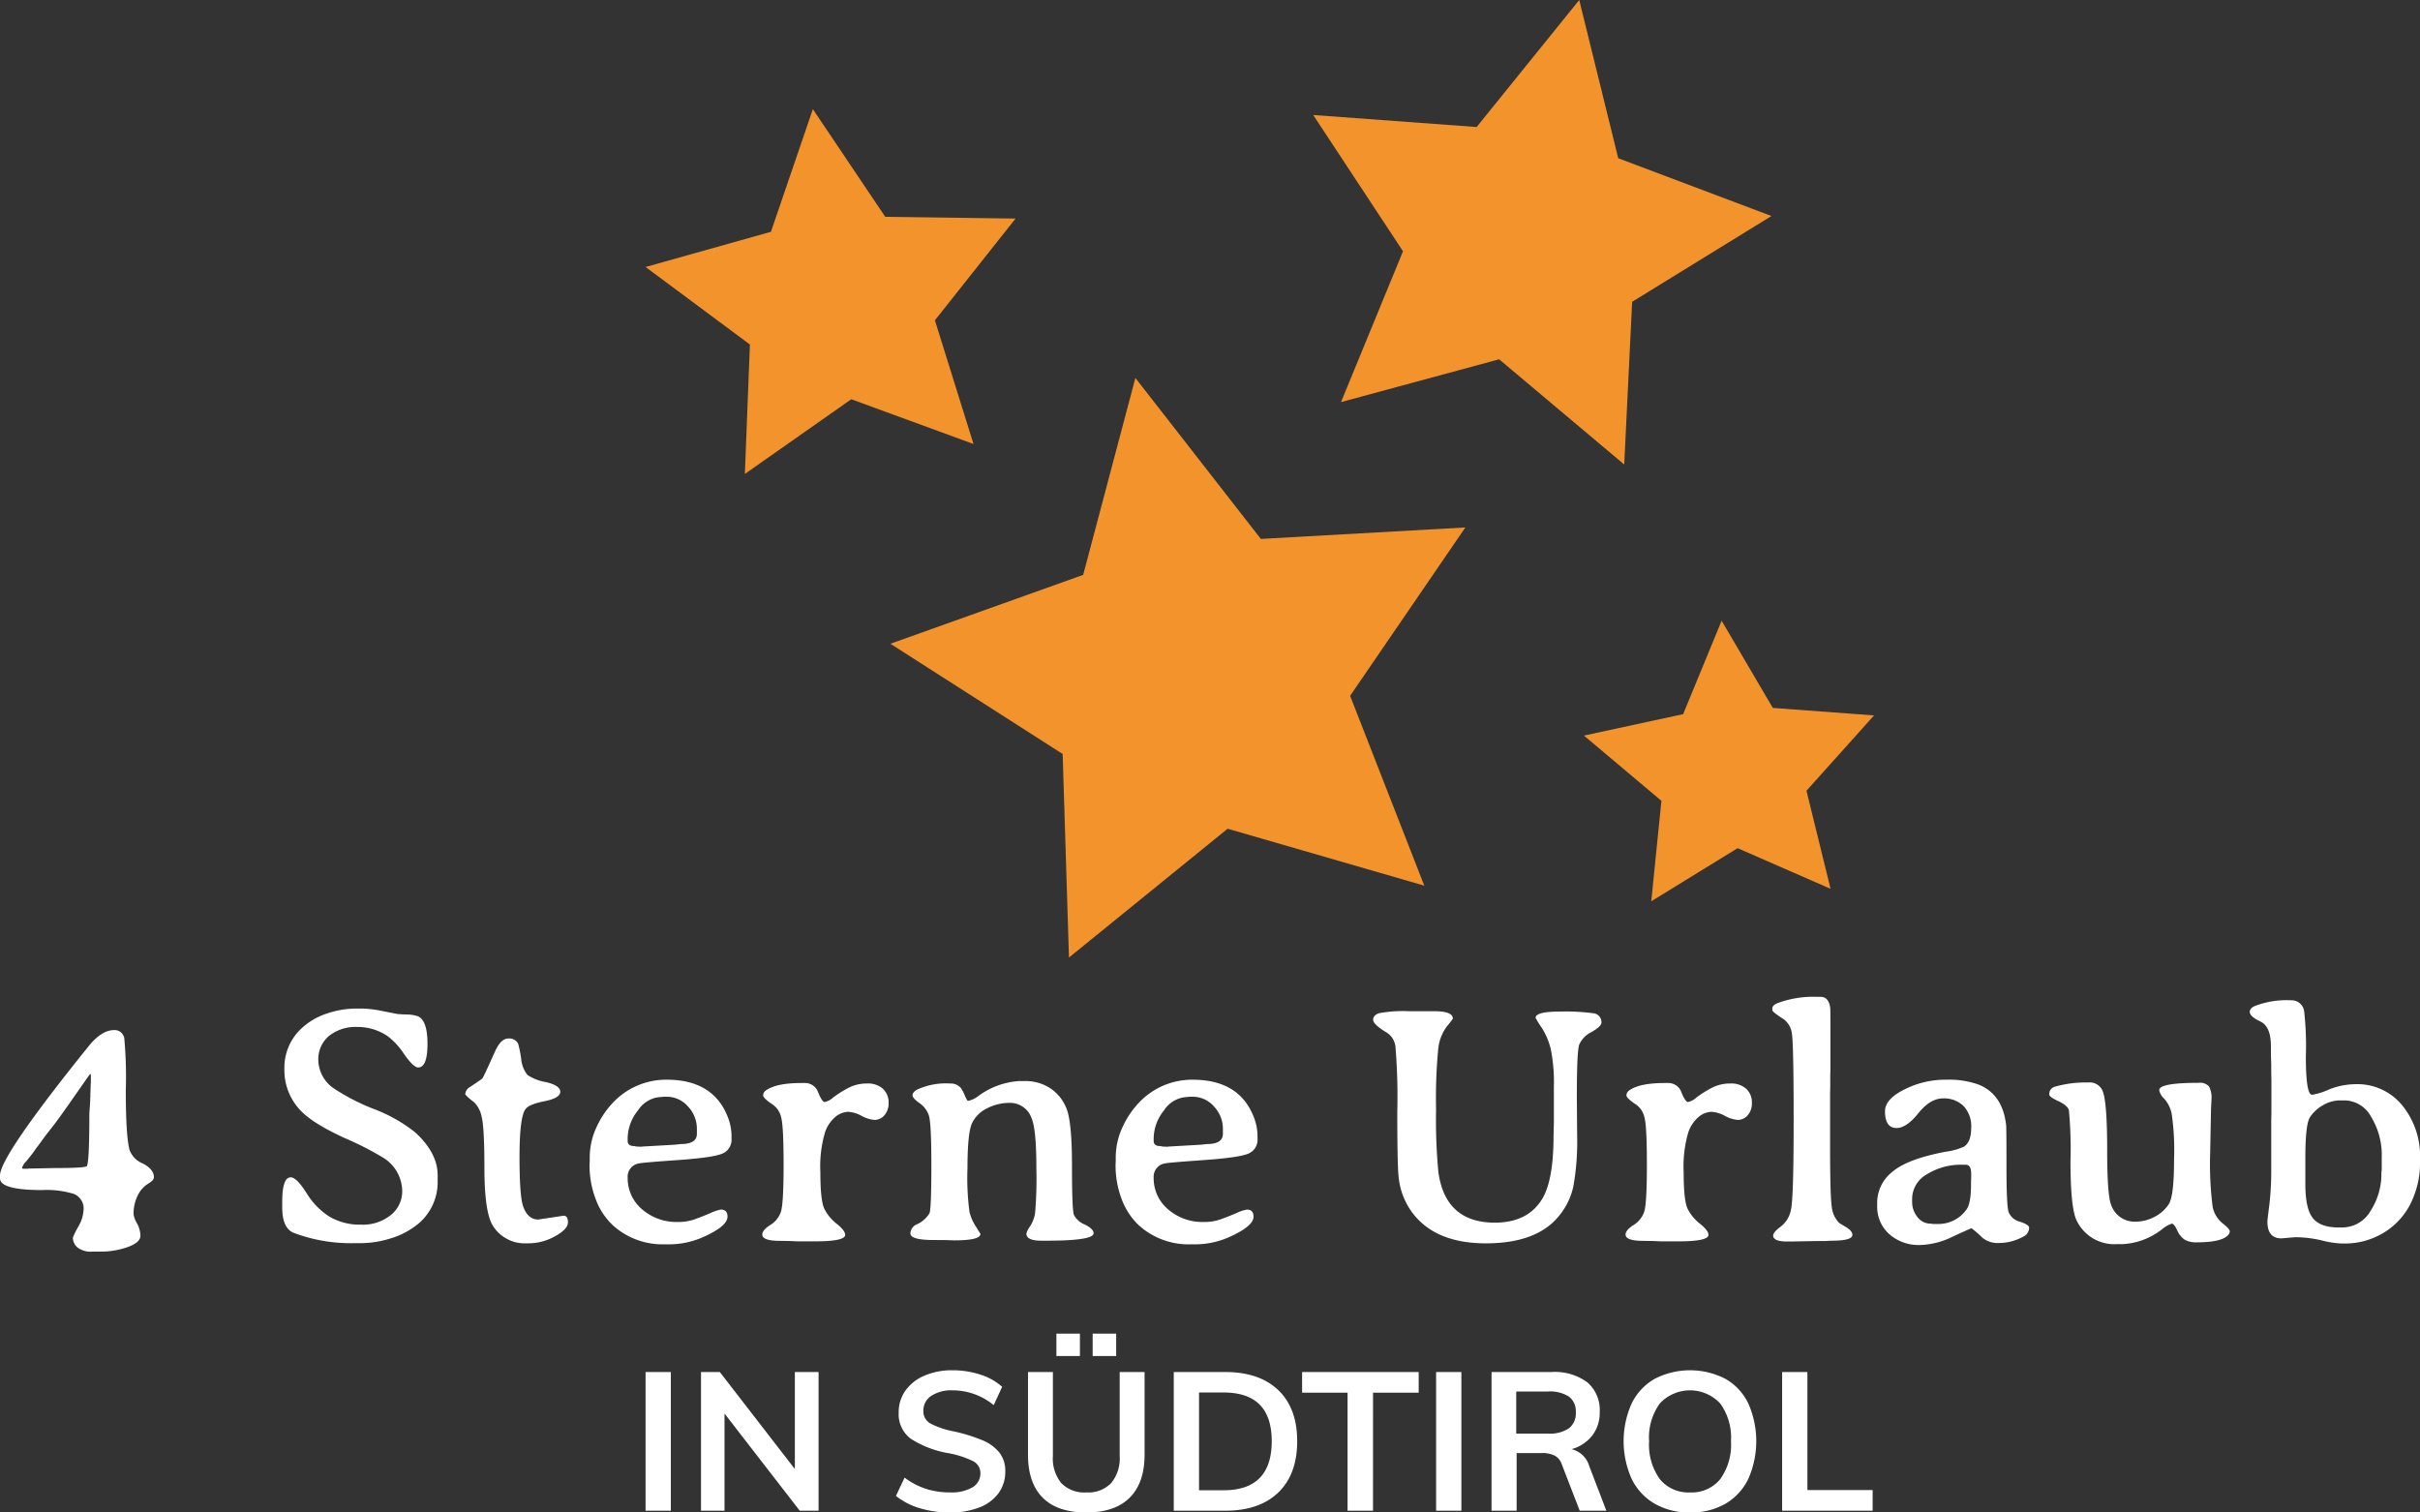
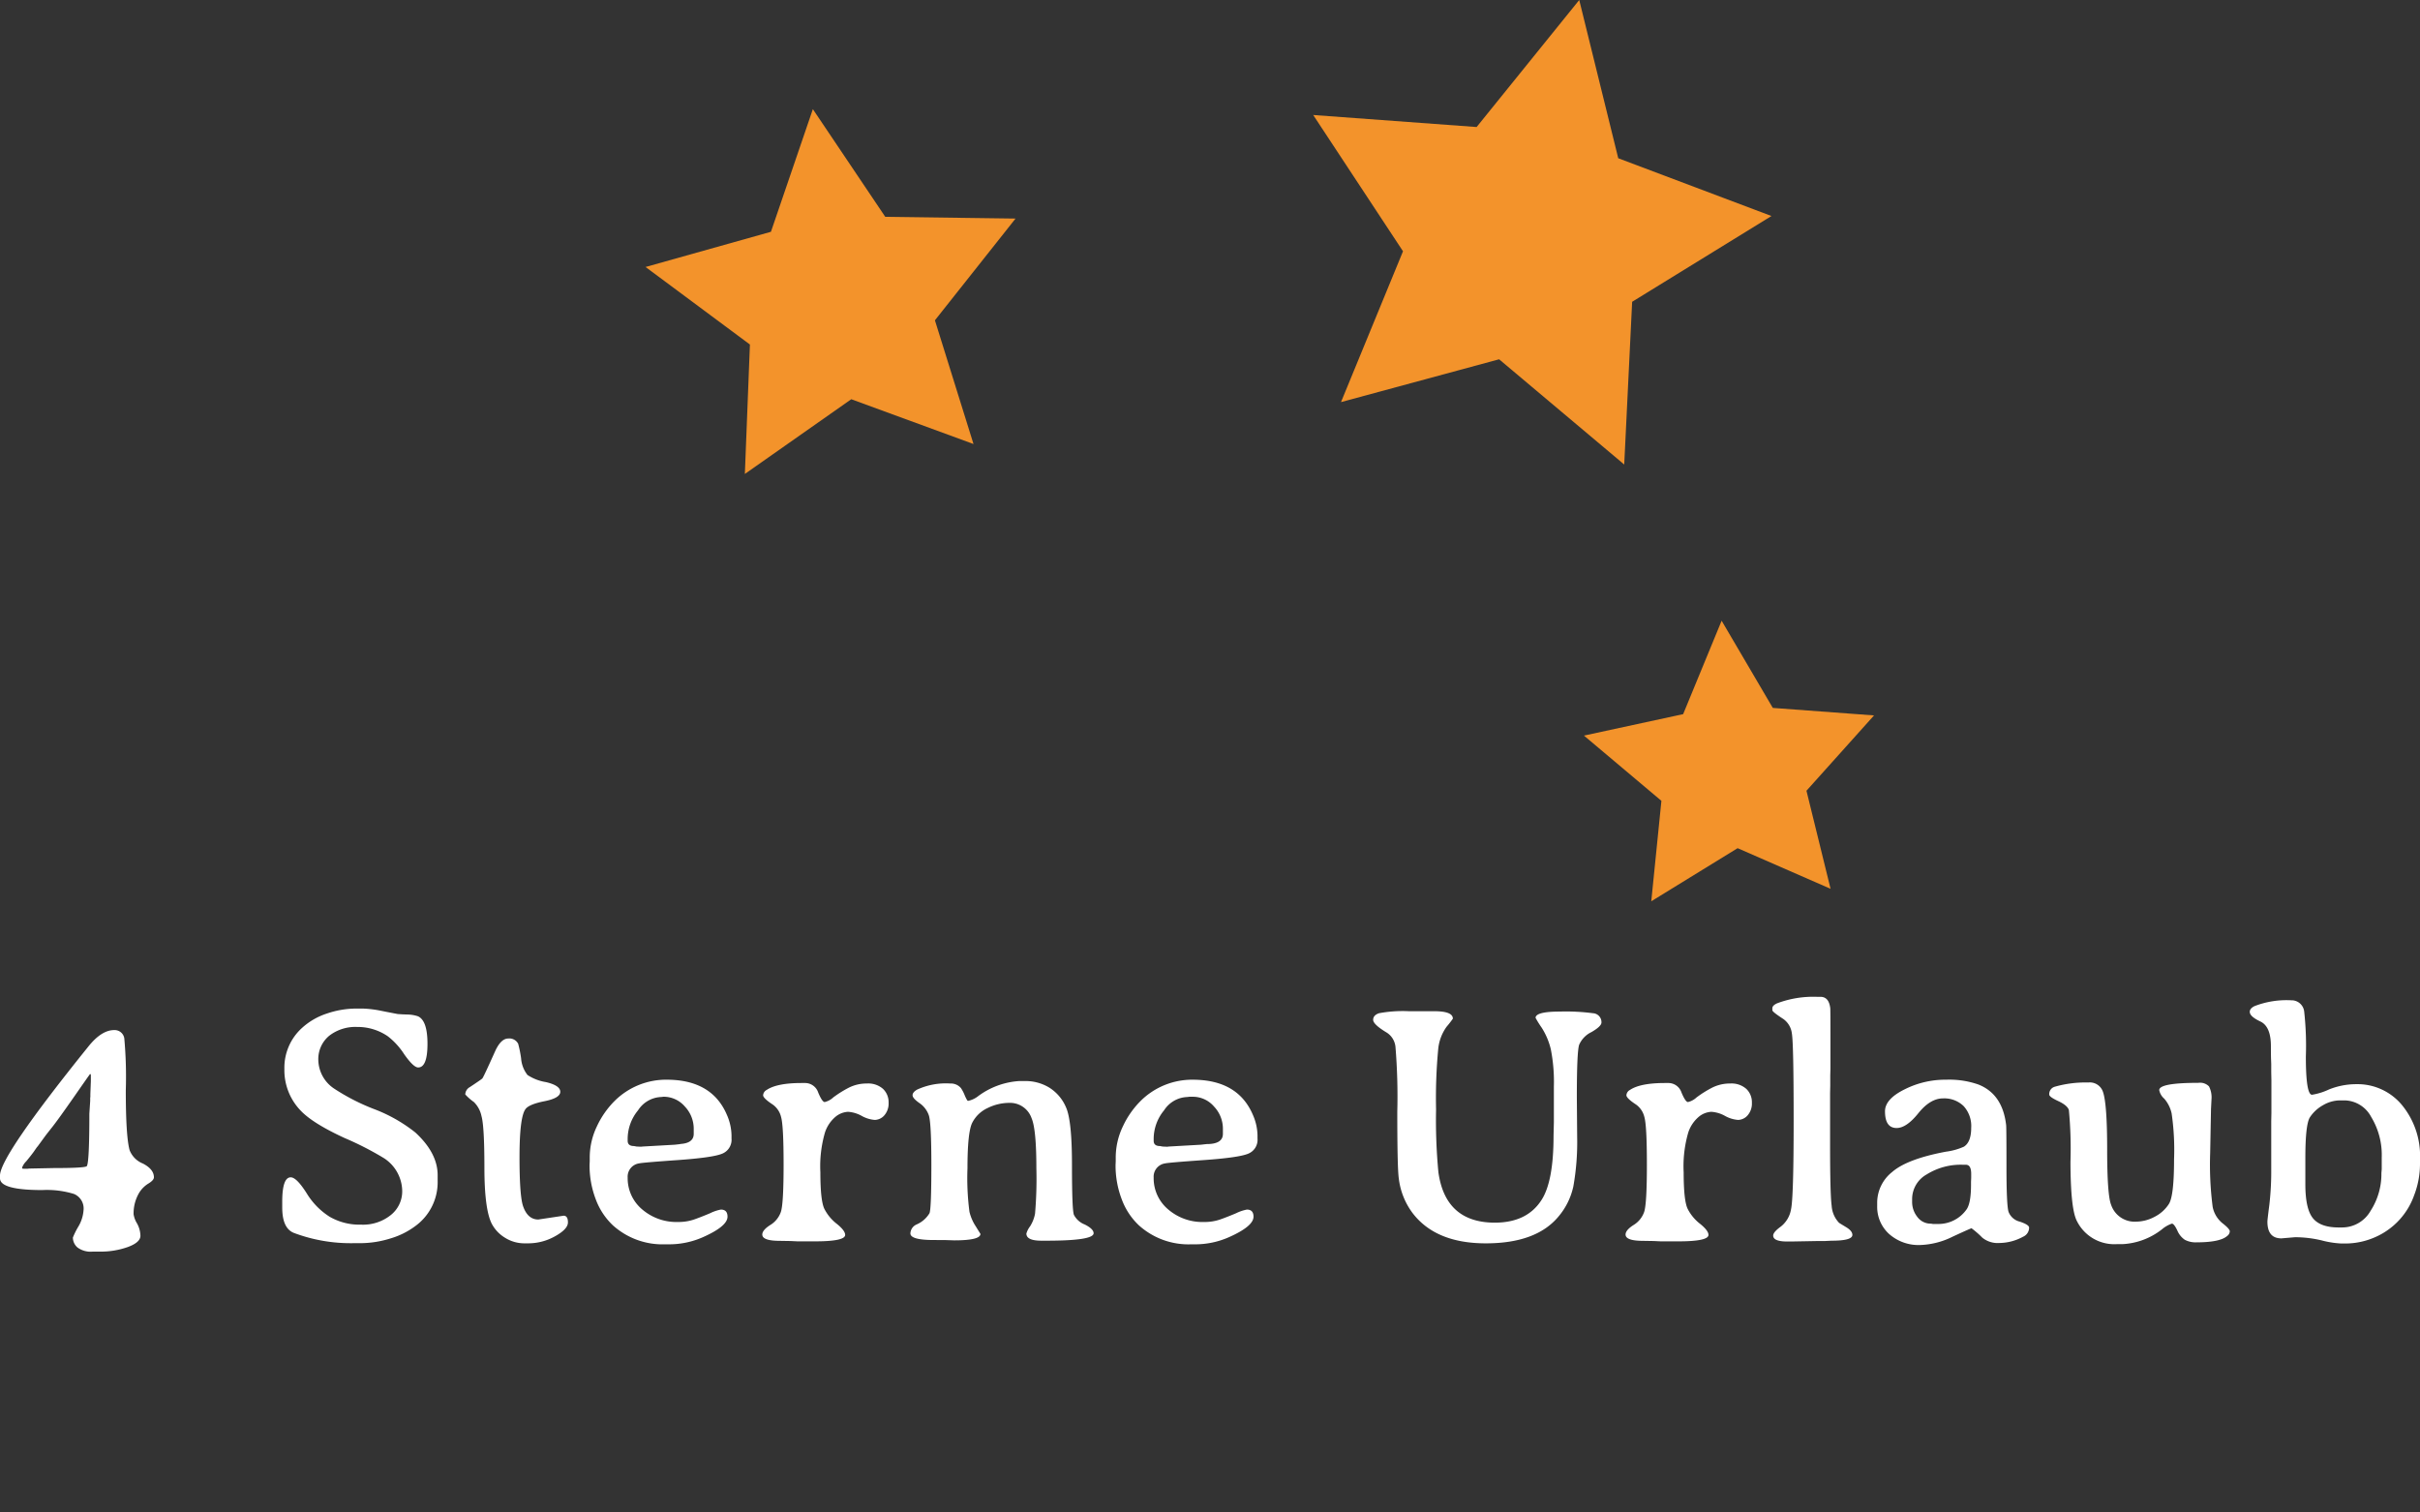
<svg xmlns="http://www.w3.org/2000/svg" id="Ebene_1" data-name="Ebene 1" width="400" height="249.999" viewBox="0 0 400 249.999">
  <rect x="0" y="0" width="400" height="249.999" fill="#333333" stroke="none" />
  <defs>
    <style>.cls-1{fill:none;}.cls-2{clip-path:url(#clip-path);}.cls-3{fill:#fff;}.cls-4{fill:#f3932b;}</style>
    <clipPath id="clip-path" transform="translate(0 -0.768)">
      <rect class="cls-1" y="0.767" width="400" height="250" />
    </clipPath>
  </defs>
  <title>4-sterne-urlaub-logo-weiss</title>
  <g class="cls-2">
-     <path class="cls-3" d="M377.089,205.46l2.256-.191a19.021,19.021,0,0,1,4.372.519,15.839,15.839,0,0,0,3.273.52h.661a12.219,12.219,0,0,0,4.978-1.067,11.866,11.866,0,0,0,6.408-6.919,14.415,14.415,0,0,0,.963-5.196v-.71a13.251,13.251,0,0,0-2.984-8.997,9.528,9.528,0,0,0-7.523-3.446,12.057,12.057,0,0,0-4.538.874,10.5,10.5,0,0,1-2.804.875q-1.019,0-1.018-6.343a51.268,51.268,0,0,0-.275-7.411,2.091,2.091,0,0,0-2.118-1.86,14.643,14.643,0,0,0-6.079.957q-.797.383-.798.957,0,.766,1.747,1.587,1.747.82,1.747,4.074,0,1.588.028,2.271l.026.656v1.34l.028,1.34v5.469l-.028,1.34v7.876a47.787,47.787,0,0,1-.315,5.96q-.318,2.461-.317,2.763,0,2.761,2.31,2.762M391.914,185.36a12.099,12.099,0,0,1,1.761,6.727v1.942l-.054.628a11.209,11.209,0,0,1-1.789,6.249,5.405,5.405,0,0,1-4.703,2.749h-.578q-3.026,0-4.264-1.545-1.237-1.546-1.237-5.593v-4.349q0-5.551.756-6.726a6.171,6.171,0,0,1,2.146-1.984,5.609,5.609,0,0,1,2.846-.806h.798a5.095,5.095,0,0,1,4.318,2.706m-26.184,14.89a54.491,54.491,0,0,1-.413-8.873l.138-7.274.082-1.615a3.977,3.977,0,0,0-.413-2.146,2.058,2.058,0,0,0-1.761-.588q-6.462,0-6.464,1.203a2.484,2.484,0,0,0,.826,1.409,5.547,5.547,0,0,1,1.224,2.447,41.747,41.747,0,0,1,.399,7.589q0,6.03-.852,7.37a6.069,6.069,0,0,1-2.379,2.133,6.606,6.606,0,0,1-3.068.793,4.093,4.093,0,0,1-4.098-2.763q-.661-1.613-.66-9.146,0-7.534-.688-9.531a2.29,2.29,0,0,0-2.448-1.559,18.39,18.39,0,0,0-5.473.684,1.258,1.258,0,0,0-.963,1.314q0,.383,1.498,1.079,1.5.699,1.747,1.477a68.204,68.204,0,0,1,.262,8.56q.013,7.78,1.059,9.776a6.902,6.902,0,0,0,6.572,3.828h.908a11.48,11.48,0,0,0,6.628-2.488,4.984,4.984,0,0,1,1.596-.903q.356,0,.893,1.121a3.502,3.502,0,0,0,1.239,1.545,3.808,3.808,0,0,0,1.966.424q3.878,0,5.062-1.067a1.002,1.002,0,0,0,.412-.752q0-.397-1.21-1.34a4.636,4.636,0,0,1-1.623-2.708m-52.231-13.03q1.622,0,3.588-2.447,1.967-2.449,4.085-2.448a4.591,4.591,0,0,1,3.383,1.258,4.872,4.872,0,0,1,1.265,3.609q0,2.353-1.211,3.118a10.499,10.499,0,0,1-2.942.82q-6.437,1.205-8.912,3.364a6.485,6.485,0,0,0-2.475,5.005v.684a6.04,6.04,0,0,0,1.925,4.512,7.319,7.319,0,0,0,5.308,1.859,12.897,12.897,0,0,0,5.253-1.38q2.999-1.382,3.108-1.382a15.267,15.267,0,0,1,1.789,1.559,4.035,4.035,0,0,0,2.846.875,8.35,8.35,0,0,0,3.892-1.039,1.633,1.633,0,0,0,.991-1.505q0-.464-1.528-.983a2.653,2.653,0,0,1-1.869-1.615q-.345-1.092-.345-7.451,0-6.358-.054-6.877-.578-5.141-4.593-6.727a14.505,14.505,0,0,0-5.282-.793h-.219a14.922,14.922,0,0,0-6.698,1.601q-3.231,1.598-3.231,3.623,0,2.761,1.925,2.762m12.322,7.575v.656l-.028.656v.492q0,3.146-.798,4.157a5.67,5.67,0,0,1-4.675,2.325h-.826l-.329-.055a2.717,2.717,0,0,1-2.242-1.107,3.959,3.959,0,0,1-.866-2.502v-.548a4.683,4.683,0,0,1,2.407-3.978,10.627,10.627,0,0,1,6.01-1.599h.467q.879,0,.88,1.504m-30.393,11.184h.578l4.51-.082h1.129l1.127-.054q3.409,0,3.41-.957c0-.438-.347-.866-1.045-1.286q-1.044-.628-1.155-.71a4.483,4.483,0,0,1-1.224-2.803q-.262-1.929-.261-10.023v-8.668l.027-1.122v-1.723L302.551,177.43V171.55q0-3.882-.028-4.128-.22-1.887-1.623-1.888h-.55a16.97,16.97,0,0,0-6.602,1.067q-.797.356-.797.821v.327q0,.275,1.815,1.45a3.422,3.422,0,0,1,1.416,2.434q.289,1.696.289,14.411,0,12.717-.439,14.644a4.585,4.585,0,0,1-1.692,2.831q-1.251.903-1.251,1.477,0,.984,2.338.983m-14.426-2.925a7.347,7.347,0,0,1-2.049-2.475q-.661-1.355-.66-6.017a20.009,20.009,0,0,1,.756-6.59,5.729,5.729,0,0,1,1.829-2.68,3.536,3.536,0,0,1,1.98-.752,5.331,5.331,0,0,1,2.256.67,5.255,5.255,0,0,0,2.172.67,2.156,2.156,0,0,0,1.54-.712,2.967,2.967,0,0,0,.744-2.132,3.033,3.033,0,0,0-.922-2.285,3.677,3.677,0,0,0-2.654-.888,6.51,6.51,0,0,0-3.149.766,18.384,18.384,0,0,0-2.421,1.531,3.116,3.116,0,0,1-1.417.766q-.412,0-1.073-1.573a2.28,2.28,0,0,0-2.227-1.572h-.523q-4.07,0-5.776,1.149a1.07,1.07,0,0,0-.578.874q0,.493,1.623,1.559a3.511,3.511,0,0,1,1.334,1.996q.427,1.396.427,7.904,0,6.508-.453,7.834a4.116,4.116,0,0,1-1.761,2.161q-1.308.834-1.307,1.572,0,1.04,2.916,1.039l1.733.028,1.155.055h2.916q4.979,0,4.978-1.067,0-.712-1.388-1.832M231.204,195.533a11.855,11.855,0,0,0,2.282,5.743q3.823,5.006,12.103,5.005,8.279,0,11.965-4.375a11.443,11.443,0,0,0,2.503-5.032,41.734,41.734,0,0,0,.632-8.121l-.054-6.59q0-7.576.385-8.71a4.198,4.198,0,0,1,2.035-2.093q1.649-.955,1.65-1.585a1.48,1.48,0,0,0-1.403-1.531,34.664,34.664,0,0,0-5.445-.273q-4.043,0-4.043,1.039a16.248,16.248,0,0,0,1.003,1.613,11.591,11.591,0,0,1,1.514,3.569,27.866,27.866,0,0,1,.508,6.221V186.263l-.054,2.243q0,7.574-2.008,10.638-2.394,3.718-7.729,3.719-8.143-.027-9.297-8.341a91.022,91.022,0,0,1-.385-10.392,85.794,85.794,0,0,1,.359-9.995,7.511,7.511,0,0,1,1.388-3.663,16.231,16.231,0,0,0,1.031-1.326q0-1.232-3.053-1.232H232.909a21.448,21.448,0,0,0-4.964.329q-.977.329-.977,1.094,0,.766,2.282,2.132a3.171,3.171,0,0,1,1.403,2.297,100.608,100.608,0,0,1,.303,10.817q0,9.174.247,10.951m-38.644-2.461q.496-.137,6.326-.547,5.832-.41,7.4-1.053a2.473,2.473,0,0,0,1.567-2.53v-.547a8.759,8.759,0,0,0-.77-3.364q-2.476-5.797-9.956-5.798a12.066,12.066,0,0,0-8.555,3.473,14.588,14.588,0,0,0-2.942,4.183,11.91,11.91,0,0,0-1.211,5.17v.628l-.027.628a15.642,15.642,0,0,0,1.017,5.675,11.299,11.299,0,0,0,2.86,4.335,12.235,12.235,0,0,0,8.581,3.117h.606a13.765,13.765,0,0,0,5.666-1.175q4.07-1.806,4.071-3.391,0-1.176-1.099-1.176a6.914,6.914,0,0,0-1.775.602q-1.417.601-2.613,1.025a7.895,7.895,0,0,1-2.654.424,8.682,8.682,0,0,1-5.996-2.106,6.71,6.71,0,0,1-2.366-5.224,2.216,2.216,0,0,1,1.871-2.351m6.903-3.2-.989.11-5.308.301-.193.028h-.166l-.632-.028c-.018,0-.165-.028-.439-.082q-1.046,0-1.046-.875v-.355a7.43,7.43,0,0,1,1.72-4.676,4.753,4.753,0,0,1,3.644-2.189,4.611,4.611,0,0,0,.522-.054h.523a4.618,4.618,0,0,1,3.576,1.627,5.337,5.337,0,0,1,1.458,3.651v.848q0,1.696-2.669,1.695M156.062,205.734l1.677.054q4.317,0,4.318-1.067l-1.017-1.64a7.642,7.642,0,0,1-.798-2.01,42.583,42.583,0,0,1-.329-7.192q0-5.949.783-7.521a5.368,5.368,0,0,1,2.531-2.434,8.087,8.087,0,0,1,3.618-.861,3.762,3.762,0,0,1,3.658,2.516q.797,1.833.797,8.245a67.671,67.671,0,0,1-.219,7.561,5.909,5.909,0,0,1-.826,2.092,3.58,3.58,0,0,0-.604,1.19q0,1.176,2.475,1.176h.825q7.812,0,7.811-1.23,0-.712-1.47-1.45a3.362,3.362,0,0,1-1.789-1.601q-.316-.861-.317-8.203,0-7.343-.975-9.531a7.105,7.105,0,0,0-2.765-3.28,7.537,7.537,0,0,0-4.015-1.094h-.935a12.707,12.707,0,0,0-6.877,2.543,3.993,3.993,0,0,1-1.623.739q-.138,0-.537-.917a6.105,6.105,0,0,0-.618-1.189,2.16,2.16,0,0,0-1.761-.766,11.355,11.355,0,0,0-5.501,1.011q-.743.439-.742.929,0,.493,1.127,1.286a4.065,4.065,0,0,1,1.554,2.01q.427,1.217.426,8.287,0,7.068-.301,7.902a4.611,4.611,0,0,1-2.146,1.874,1.688,1.688,0,0,0-1.018,1.476q0,1.094,3.878,1.094Zm-17.754-2.68a7.347,7.347,0,0,1-2.049-2.475q-.661-1.355-.66-6.017a20.009,20.009,0,0,1,.756-6.59,5.729,5.729,0,0,1,1.829-2.68,3.536,3.536,0,0,1,1.98-.752,5.331,5.331,0,0,1,2.256.67,5.255,5.255,0,0,0,2.172.67,2.161,2.161,0,0,0,1.542-.712,2.972,2.972,0,0,0,.742-2.132,3.033,3.033,0,0,0-.922-2.285,3.677,3.677,0,0,0-2.654-.888,6.51,6.51,0,0,0-3.149.766,18.383,18.383,0,0,0-2.421,1.531,3.11,3.11,0,0,1-1.417.766q-.412,0-1.073-1.573a2.28,2.28,0,0,0-2.227-1.572h-.523q-4.07,0-5.776,1.149a1.07,1.07,0,0,0-.578.874q0,.493,1.623,1.559a3.511,3.511,0,0,1,1.334,1.996q.427,1.396.427,7.904,0,6.508-.453,7.834a4.117,4.117,0,0,1-1.761,2.161q-1.308.834-1.307,1.572,0,1.04,2.916,1.039l1.733.028,1.155.055H134.718q4.979,0,4.978-1.067,0-.712-1.388-1.832m-32.689-9.982q.494-.137,6.326-.547,5.83-.41,7.398-1.053a2.473,2.473,0,0,0,1.568-2.53v-.547a8.759,8.759,0,0,0-.77-3.364q-2.476-5.797-9.957-5.798a12.065,12.065,0,0,0-8.554,3.473,14.588,14.588,0,0,0-2.942,4.183,11.91,11.91,0,0,0-1.211,5.17v.628l-.028.628a15.613,15.613,0,0,0,1.018,5.675,11.298,11.298,0,0,0,2.86,4.335,12.235,12.235,0,0,0,8.581,3.117h.605a13.77,13.77,0,0,0,5.666-1.175q4.07-1.806,4.071-3.391,0-1.176-1.101-1.176a6.912,6.912,0,0,0-1.773.602q-1.417.601-2.613,1.025a7.898,7.898,0,0,1-2.655.424,8.681,8.681,0,0,1-5.995-2.106,6.71,6.71,0,0,1-2.366-5.224,2.216,2.216,0,0,1,1.871-2.351m6.903-3.2-.991.11-5.308.301-.193.028h-.165l-.632-.028c-.02,0-.166-.028-.441-.082q-1.044,0-1.045-.875v-.355a7.437,7.437,0,0,1,1.719-4.676,4.755,4.755,0,0,1,3.644-2.189,4.596,4.596,0,0,0,.523-.054h.523a4.618,4.618,0,0,1,3.576,1.627,5.335,5.335,0,0,1,1.457,3.651v.848q0,1.696-2.667,1.695M86.474,200.182q-.605-1.696-.604-8.177,0-6.481.963-7.876.548-.82,3.163-1.34,2.612-.518,2.613-1.559,0-1.038-2.366-1.599A7.794,7.794,0,0,1,87.19,178.455a5.053,5.053,0,0,1-1.059-2.776,19.594,19.594,0,0,0-.481-2.379,1.63,1.63,0,0,0-1.636-.875q-1.224,0-2.188,2.133-1.925,4.294-2.104,4.471-.178.179-2.076,1.436a1.426,1.426,0,0,0-.742,1.204,8.625,8.625,0,0,0,1.43,1.258,4.578,4.578,0,0,1,1.251,2.325q.481,1.696.481,8.49,0,6.795,1.182,9.23A5.915,5.915,0,0,0,83.422,205.323a6.014,6.014,0,0,0,3.327.957h.551a9.041,9.041,0,0,0,4.456-1.176q2.116-1.176,2.118-2.283,0-1.107-.716-1.107l-4.181.628q-1.733,0-2.503-2.16m-22.389-28.14a11.872,11.872,0,0,1,2.723,2.981q1.54,2.189,2.31,2.187,1.54,0,1.54-3.91,0-3.91-1.623-4.566A5.864,5.864,0,0,0,67.414,168.461l-.825-.028-.854-.054q-.138-.027-1.843-.356L62.93,167.831a17.733,17.733,0,0,0-2.97-.355h-1.017a15.09,15.09,0,0,0-4.951.834,11.235,11.235,0,0,0-4.043,2.339,8.859,8.859,0,0,0-2.942,6.809,9.614,9.614,0,0,0,2.75,6.945q2.007,2.079,7.206,4.472a51.326,51.326,0,0,1,6.492,3.322,6.563,6.563,0,0,1,3.026,5.442,4.999,4.999,0,0,1-1.871,3.952,7.312,7.312,0,0,1-4.923,1.599,9.848,9.848,0,0,1-5.212-1.312,11.923,11.923,0,0,1-3.809-3.91q-1.651-2.599-2.613-2.598-1.404,0-1.403,4.048v.957q0,3.418,1.925,4.183a26.757,26.757,0,0,0,9.929,1.695h1.018a16.782,16.782,0,0,0,5.006-.778,13,13,0,0,0,4.181-2.093,8.951,8.951,0,0,0,3.63-7.383v-.983q0-3.664-3.686-7.056a25.331,25.331,0,0,0-6.849-3.882,34.55,34.55,0,0,1-6.518-3.336,5.807,5.807,0,0,1-2.669-4.663,5.001,5.001,0,0,1,1.789-4.102,7.039,7.039,0,0,1,4.607-1.463,8.824,8.824,0,0,1,5.074,1.531M12.79,206.95a3.658,3.658,0,0,0,2.529.698h1.155a13.375,13.375,0,0,0,4.676-.766q2.063-.766,2.062-1.86a4.425,4.425,0,0,0-.564-2.036,4.142,4.142,0,0,1-.564-1.491,6.654,6.654,0,0,1,.702-3.172,4.642,4.642,0,0,1,1.677-1.886q.977-.574.977-1.067,0-1.34-1.829-2.283a3.906,3.906,0,0,1-2.186-2.201q-.634-2.27-.632-9.914a70.697,70.697,0,0,0-.248-8.572,1.613,1.613,0,0,0-1.678-1.368q-2.061,0-4.208,2.652Q0,191.87-0,195.068v.465q0,1.943,6.987,1.942a15.239,15.239,0,0,1,5.239.642,2.6,2.6,0,0,1,1.582,2.694,6.123,6.123,0,0,1-.88,2.735,13.08,13.08,0,0,0-.88,1.777,2.166,2.166,0,0,0,.744,1.627m2.172-28.645.054.137v1.039l-.082,2.132v.438l-.027.219v.465L14.77,184.841q0,7.985-.413,8.668-.193.329-5.473.329l-4.071.082-.219.028H3.933c-.183,0-.275-.028-.275-.082v-.11a2.738,2.738,0,0,1,.66-1.013q.661-.793,1.211-1.531l.55-.792.165-.191,1.239-1.696q.136-.189,1.155-1.476,1.017-1.286,3.616-5.019t2.627-3.733Z" transform="translate(0 -0.768)" />
-     <path class="cls-3" d="M294.567,250.477h14.961v-3.412H298.744V227.553h-4.177Zm-15.221-3.027a6.07,6.07,0,0,1-4.988-2.189,9.729,9.729,0,0,1-1.78-6.279,9.589,9.589,0,0,1,1.78-6.246,6.829,6.829,0,0,1,9.975.015,9.603,9.603,0,0,1,1.78,6.231,9.729,9.729,0,0,1-1.78,6.279,6.072,6.072,0,0,1-4.988,2.189m0,3.317a11.379,11.379,0,0,0,5.829-1.433,9.549,9.549,0,0,0,3.789-4.089,15.443,15.443,0,0,0,.017-12.494,9.33,9.33,0,0,0-3.789-4.073,12.772,12.772,0,0,0-11.691,0,9.42,9.42,0,0,0-3.805,4.073,15.274,15.274,0,0,0,.015,12.494,9.611,9.611,0,0,0,3.821,4.089,11.404,11.404,0,0,0,5.814,1.433m-28.726-13.04v-6.955h5.214a5.811,5.811,0,0,1,3.514.853,3.055,3.055,0,0,1,1.117,2.592,3.116,3.116,0,0,1-1.134,2.64,5.731,5.731,0,0,1-3.498.87Zm12.08,5.41a4.021,4.021,0,0,0-2.948-2.834,6.575,6.575,0,0,0,3.449-2.271,6.207,6.207,0,0,0,1.215-3.88,6.021,6.021,0,0,0-2.041-4.894,9.078,9.078,0,0,0-5.959-1.706h-9.878v22.924h4.146v-9.531h4.177a4.588,4.588,0,0,1,2.105.419,2.56,2.56,0,0,1,1.198,1.481l2.947,7.63h4.404Zm-25.326,7.34h4.177V227.553h-4.177Zm-14.636,0h4.209V230.965H234.494V227.553H215.224v3.412h7.514Zm-24.549-3.38V230.933h4.049q7.967,0,7.966,8.049,0,8.115-7.966,8.114Zm-4.177,3.38h8.485q5.667,0,8.792-3.01,3.124-3.011,3.125-8.485,0-5.441-3.125-8.436-3.127-2.994-8.792-2.993h-8.485Zm-13.407-25.566h3.887v-3.702h-3.887Zm-5.991,0h3.887v-3.702h-3.887ZM179.569,250.767q4.696,0,7.157-2.447t2.461-7.116V227.553h-4.113v13.876a6.424,6.424,0,0,1-1.408,4.476,5.263,5.263,0,0,1-4.098,1.545,5.322,5.322,0,0,1-4.145-1.53,6.453,6.453,0,0,1-1.392-4.491V227.553h-4.113v13.652q0,4.7,2.444,7.131,2.446,2.432,7.206,2.432m-22.572,0a12.997,12.997,0,0,0,4.89-.838,7.018,7.018,0,0,0,3.174-2.366,5.977,5.977,0,0,0,1.101-3.59,4.887,4.887,0,0,0-.971-3.107A6.994,6.994,0,0,0,162.406,238.838a28.103,28.103,0,0,0-4.696-1.465,13.72,13.72,0,0,1-3.936-1.321,2.279,2.279,0,0,1-1.15-2.061,2.901,2.901,0,0,1,1.296-2.495,6.006,6.006,0,0,1,3.53-.917,10.676,10.676,0,0,1,6.801,2.447l1.392-3.027a9.672,9.672,0,0,0-3.579-2.013,14.584,14.584,0,0,0-4.615-.724,11.407,11.407,0,0,0-4.679.902,7.338,7.338,0,0,0-3.125,2.479,6.148,6.148,0,0,0-1.101,3.606,5.053,5.053,0,0,0,1.976,4.314,16.625,16.625,0,0,0,6.314,2.415,15.352,15.352,0,0,1,4,1.304,2.172,2.172,0,0,1,1.214,1.981,2.641,2.641,0,0,1-1.311,2.351,6.897,6.897,0,0,1-3.708.836,12.859,12.859,0,0,1-3.998-.595,12.197,12.197,0,0,1-3.514-1.852l-1.424,3.027a11.405,11.405,0,0,0,3.934,2.028,16.88,16.88,0,0,0,4.971.709m-25.616-23.214v16.035l-12.403-16.035H115.87v22.924h3.885V234.41l12.436,16.067H135.3V227.553Zm-24.676,22.924h4.177V227.553h-4.177Z" transform="translate(0 -0.768)" />
+     <path class="cls-3" d="M377.089,205.46l2.256-.191a19.021,19.021,0,0,1,4.372.519,15.839,15.839,0,0,0,3.273.52h.661a12.219,12.219,0,0,0,4.978-1.067,11.866,11.866,0,0,0,6.408-6.919,14.415,14.415,0,0,0,.963-5.196v-.71a13.251,13.251,0,0,0-2.984-8.997,9.528,9.528,0,0,0-7.523-3.446,12.057,12.057,0,0,0-4.538.874,10.5,10.5,0,0,1-2.804.875q-1.019,0-1.018-6.343a51.268,51.268,0,0,0-.275-7.411,2.091,2.091,0,0,0-2.118-1.86,14.643,14.643,0,0,0-6.079.957q-.797.383-.798.957,0,.766,1.747,1.587,1.747.82,1.747,4.074,0,1.588.028,2.271l.026.656v1.34l.028,1.34v5.469l-.028,1.34v7.876a47.787,47.787,0,0,1-.315,5.96q-.318,2.461-.317,2.763,0,2.761,2.31,2.762M391.914,185.36a12.099,12.099,0,0,1,1.761,6.727v1.942l-.054.628a11.209,11.209,0,0,1-1.789,6.249,5.405,5.405,0,0,1-4.703,2.749h-.578q-3.026,0-4.264-1.545-1.237-1.546-1.237-5.593v-4.349q0-5.551.756-6.726a6.171,6.171,0,0,1,2.146-1.984,5.609,5.609,0,0,1,2.846-.806h.798a5.095,5.095,0,0,1,4.318,2.706m-26.184,14.89a54.491,54.491,0,0,1-.413-8.873l.138-7.274.082-1.615a3.977,3.977,0,0,0-.413-2.146,2.058,2.058,0,0,0-1.761-.588q-6.462,0-6.464,1.203a2.484,2.484,0,0,0,.826,1.409,5.547,5.547,0,0,1,1.224,2.447,41.747,41.747,0,0,1,.399,7.589q0,6.03-.852,7.37a6.069,6.069,0,0,1-2.379,2.133,6.606,6.606,0,0,1-3.068.793,4.093,4.093,0,0,1-4.098-2.763q-.661-1.613-.66-9.146,0-7.534-.688-9.531a2.29,2.29,0,0,0-2.448-1.559,18.39,18.39,0,0,0-5.473.684,1.258,1.258,0,0,0-.963,1.314q0,.383,1.498,1.079,1.5.699,1.747,1.477a68.204,68.204,0,0,1,.262,8.56q.013,7.78,1.059,9.776a6.902,6.902,0,0,0,6.572,3.828h.908a11.48,11.48,0,0,0,6.628-2.488,4.984,4.984,0,0,1,1.596-.903q.356,0,.893,1.121a3.502,3.502,0,0,0,1.239,1.545,3.808,3.808,0,0,0,1.966.424q3.878,0,5.062-1.067a1.002,1.002,0,0,0,.412-.752q0-.397-1.21-1.34a4.636,4.636,0,0,1-1.623-2.708m-52.231-13.03q1.622,0,3.588-2.447,1.967-2.449,4.085-2.448a4.591,4.591,0,0,1,3.383,1.258,4.872,4.872,0,0,1,1.265,3.609q0,2.353-1.211,3.118a10.499,10.499,0,0,1-2.942.82q-6.437,1.205-8.912,3.364a6.485,6.485,0,0,0-2.475,5.005v.684a6.04,6.04,0,0,0,1.925,4.512,7.319,7.319,0,0,0,5.308,1.859,12.897,12.897,0,0,0,5.253-1.38q2.999-1.382,3.108-1.382a15.267,15.267,0,0,1,1.789,1.559,4.035,4.035,0,0,0,2.846.875,8.35,8.35,0,0,0,3.892-1.039,1.633,1.633,0,0,0,.991-1.505q0-.464-1.528-.983a2.653,2.653,0,0,1-1.869-1.615q-.345-1.092-.345-7.451,0-6.358-.054-6.877-.578-5.141-4.593-6.727a14.505,14.505,0,0,0-5.282-.793h-.219a14.922,14.922,0,0,0-6.698,1.601q-3.231,1.598-3.231,3.623,0,2.761,1.925,2.762m12.322,7.575v.656l-.028.656v.492q0,3.146-.798,4.157a5.67,5.67,0,0,1-4.675,2.325h-.826l-.329-.055a2.717,2.717,0,0,1-2.242-1.107,3.959,3.959,0,0,1-.866-2.502v-.548a4.683,4.683,0,0,1,2.407-3.978,10.627,10.627,0,0,1,6.01-1.599h.467q.879,0,.88,1.504m-30.393,11.184h.578l4.51-.082h1.129l1.127-.054q3.409,0,3.41-.957c0-.438-.347-.866-1.045-1.286q-1.044-.628-1.155-.71a4.483,4.483,0,0,1-1.224-2.803q-.262-1.929-.261-10.023v-8.668l.027-1.122v-1.723L302.551,177.43V171.55q0-3.882-.028-4.128-.22-1.887-1.623-1.888h-.55a16.97,16.97,0,0,0-6.602,1.067q-.797.356-.797.821v.327q0,.275,1.815,1.45a3.422,3.422,0,0,1,1.416,2.434q.289,1.696.289,14.411,0,12.717-.439,14.644a4.585,4.585,0,0,1-1.692,2.831q-1.251.903-1.251,1.477,0,.984,2.338.983m-14.426-2.925a7.347,7.347,0,0,1-2.049-2.475q-.661-1.355-.66-6.017a20.009,20.009,0,0,1,.756-6.59,5.729,5.729,0,0,1,1.829-2.68,3.536,3.536,0,0,1,1.98-.752,5.331,5.331,0,0,1,2.256.67,5.255,5.255,0,0,0,2.172.67,2.156,2.156,0,0,0,1.54-.712,2.967,2.967,0,0,0,.744-2.132,3.033,3.033,0,0,0-.922-2.285,3.677,3.677,0,0,0-2.654-.888,6.51,6.51,0,0,0-3.149.766,18.384,18.384,0,0,0-2.421,1.531,3.116,3.116,0,0,1-1.417.766q-.412,0-1.073-1.573a2.28,2.28,0,0,0-2.227-1.572h-.523q-4.07,0-5.776,1.149a1.07,1.07,0,0,0-.578.874q0,.493,1.623,1.559a3.511,3.511,0,0,1,1.334,1.996q.427,1.396.427,7.904,0,6.508-.453,7.834a4.116,4.116,0,0,1-1.761,2.161q-1.308.834-1.307,1.572,0,1.04,2.916,1.039l1.733.028,1.155.055h2.916q4.979,0,4.978-1.067,0-.712-1.388-1.832M231.204,195.533a11.855,11.855,0,0,0,2.282,5.743q3.823,5.006,12.103,5.005,8.279,0,11.965-4.375a11.443,11.443,0,0,0,2.503-5.032,41.734,41.734,0,0,0,.632-8.121l-.054-6.59q0-7.576.385-8.71a4.198,4.198,0,0,1,2.035-2.093q1.649-.955,1.65-1.585a1.48,1.48,0,0,0-1.403-1.531,34.664,34.664,0,0,0-5.445-.273q-4.043,0-4.043,1.039a16.248,16.248,0,0,0,1.003,1.613,11.591,11.591,0,0,1,1.514,3.569,27.866,27.866,0,0,1,.508,6.221V186.263l-.054,2.243q0,7.574-2.008,10.638-2.394,3.718-7.729,3.719-8.143-.027-9.297-8.341a91.022,91.022,0,0,1-.385-10.392,85.794,85.794,0,0,1,.359-9.995,7.511,7.511,0,0,1,1.388-3.663,16.231,16.231,0,0,0,1.031-1.326q0-1.232-3.053-1.232H232.909a21.448,21.448,0,0,0-4.964.329q-.977.329-.977,1.094,0,.766,2.282,2.132a3.171,3.171,0,0,1,1.403,2.297,100.608,100.608,0,0,1,.303,10.817q0,9.174.247,10.951m-38.644-2.461q.496-.137,6.326-.547,5.832-.41,7.4-1.053a2.473,2.473,0,0,0,1.567-2.53v-.547a8.759,8.759,0,0,0-.77-3.364q-2.476-5.797-9.956-5.798a12.066,12.066,0,0,0-8.555,3.473,14.588,14.588,0,0,0-2.942,4.183,11.91,11.91,0,0,0-1.211,5.17v.628l-.027.628a15.642,15.642,0,0,0,1.017,5.675,11.299,11.299,0,0,0,2.86,4.335,12.235,12.235,0,0,0,8.581,3.117h.606a13.765,13.765,0,0,0,5.666-1.175q4.07-1.806,4.071-3.391,0-1.176-1.099-1.176a6.914,6.914,0,0,0-1.775.602q-1.417.601-2.613,1.025a7.895,7.895,0,0,1-2.654.424,8.682,8.682,0,0,1-5.996-2.106,6.71,6.71,0,0,1-2.366-5.224,2.216,2.216,0,0,1,1.871-2.351m6.903-3.2-.989.11-5.308.301-.193.028h-.166l-.632-.028c-.018,0-.165-.028-.439-.082q-1.046,0-1.046-.875v-.355a7.43,7.43,0,0,1,1.72-4.676,4.753,4.753,0,0,1,3.644-2.189,4.611,4.611,0,0,0,.522-.054h.523a4.618,4.618,0,0,1,3.576,1.627,5.337,5.337,0,0,1,1.458,3.651v.848q0,1.696-2.669,1.695M156.062,205.734l1.677.054q4.317,0,4.318-1.067l-1.017-1.64a7.642,7.642,0,0,1-.798-2.01,42.583,42.583,0,0,1-.329-7.192q0-5.949.783-7.521a5.368,5.368,0,0,1,2.531-2.434,8.087,8.087,0,0,1,3.618-.861,3.762,3.762,0,0,1,3.658,2.516q.797,1.833.797,8.245a67.671,67.671,0,0,1-.219,7.561,5.909,5.909,0,0,1-.826,2.092,3.58,3.58,0,0,0-.604,1.19q0,1.176,2.475,1.176h.825q7.812,0,7.811-1.23,0-.712-1.47-1.45a3.362,3.362,0,0,1-1.789-1.601q-.316-.861-.317-8.203,0-7.343-.975-9.531a7.105,7.105,0,0,0-2.765-3.28,7.537,7.537,0,0,0-4.015-1.094h-.935a12.707,12.707,0,0,0-6.877,2.543,3.993,3.993,0,0,1-1.623.739q-.138,0-.537-.917a6.105,6.105,0,0,0-.618-1.189,2.16,2.16,0,0,0-1.761-.766,11.355,11.355,0,0,0-5.501,1.011q-.743.439-.742.929,0,.493,1.127,1.286a4.065,4.065,0,0,1,1.554,2.01q.427,1.217.426,8.287,0,7.068-.301,7.902a4.611,4.611,0,0,1-2.146,1.874,1.688,1.688,0,0,0-1.018,1.476q0,1.094,3.878,1.094Zm-17.754-2.68a7.347,7.347,0,0,1-2.049-2.475q-.661-1.355-.66-6.017a20.009,20.009,0,0,1,.756-6.59,5.729,5.729,0,0,1,1.829-2.68,3.536,3.536,0,0,1,1.98-.752,5.331,5.331,0,0,1,2.256.67,5.255,5.255,0,0,0,2.172.67,2.161,2.161,0,0,0,1.542-.712,2.972,2.972,0,0,0,.742-2.132,3.033,3.033,0,0,0-.922-2.285,3.677,3.677,0,0,0-2.654-.888,6.51,6.51,0,0,0-3.149.766,18.383,18.383,0,0,0-2.421,1.531,3.11,3.11,0,0,1-1.417.766q-.412,0-1.073-1.573a2.28,2.28,0,0,0-2.227-1.572h-.523q-4.07,0-5.776,1.149a1.07,1.07,0,0,0-.578.874q0,.493,1.623,1.559a3.511,3.511,0,0,1,1.334,1.996q.427,1.396.427,7.904,0,6.508-.453,7.834a4.117,4.117,0,0,1-1.761,2.161q-1.308.834-1.307,1.572,0,1.04,2.916,1.039l1.733.028,1.155.055H134.718q4.979,0,4.978-1.067,0-.712-1.388-1.832m-32.689-9.982q.494-.137,6.326-.547,5.83-.41,7.398-1.053a2.473,2.473,0,0,0,1.568-2.53v-.547a8.759,8.759,0,0,0-.77-3.364q-2.476-5.797-9.957-5.798a12.065,12.065,0,0,0-8.554,3.473,14.588,14.588,0,0,0-2.942,4.183,11.91,11.91,0,0,0-1.211,5.17v.628l-.028.628a15.613,15.613,0,0,0,1.018,5.675,11.298,11.298,0,0,0,2.86,4.335,12.235,12.235,0,0,0,8.581,3.117h.605a13.77,13.77,0,0,0,5.666-1.175q4.07-1.806,4.071-3.391,0-1.176-1.101-1.176a6.912,6.912,0,0,0-1.773.602q-1.417.601-2.613,1.025a7.898,7.898,0,0,1-2.655.424,8.681,8.681,0,0,1-5.995-2.106,6.71,6.71,0,0,1-2.366-5.224,2.216,2.216,0,0,1,1.871-2.351m6.903-3.2-.991.11-5.308.301-.193.028h-.165l-.632-.028c-.02,0-.166-.028-.441-.082q-1.044,0-1.045-.875v-.355a7.437,7.437,0,0,1,1.719-4.676,4.755,4.755,0,0,1,3.644-2.189,4.596,4.596,0,0,0,.523-.054a4.618,4.618,0,0,1,3.576,1.627,5.335,5.335,0,0,1,1.457,3.651v.848q0,1.696-2.667,1.695M86.474,200.182q-.605-1.696-.604-8.177,0-6.481.963-7.876.548-.82,3.163-1.34,2.612-.518,2.613-1.559,0-1.038-2.366-1.599A7.794,7.794,0,0,1,87.19,178.455a5.053,5.053,0,0,1-1.059-2.776,19.594,19.594,0,0,0-.481-2.379,1.63,1.63,0,0,0-1.636-.875q-1.224,0-2.188,2.133-1.925,4.294-2.104,4.471-.178.179-2.076,1.436a1.426,1.426,0,0,0-.742,1.204,8.625,8.625,0,0,0,1.43,1.258,4.578,4.578,0,0,1,1.251,2.325q.481,1.696.481,8.49,0,6.795,1.182,9.23A5.915,5.915,0,0,0,83.422,205.323a6.014,6.014,0,0,0,3.327.957h.551a9.041,9.041,0,0,0,4.456-1.176q2.116-1.176,2.118-2.283,0-1.107-.716-1.107l-4.181.628q-1.733,0-2.503-2.16m-22.389-28.14a11.872,11.872,0,0,1,2.723,2.981q1.54,2.189,2.31,2.187,1.54,0,1.54-3.91,0-3.91-1.623-4.566A5.864,5.864,0,0,0,67.414,168.461l-.825-.028-.854-.054q-.138-.027-1.843-.356L62.93,167.831a17.733,17.733,0,0,0-2.97-.355h-1.017a15.09,15.09,0,0,0-4.951.834,11.235,11.235,0,0,0-4.043,2.339,8.859,8.859,0,0,0-2.942,6.809,9.614,9.614,0,0,0,2.75,6.945q2.007,2.079,7.206,4.472a51.326,51.326,0,0,1,6.492,3.322,6.563,6.563,0,0,1,3.026,5.442,4.999,4.999,0,0,1-1.871,3.952,7.312,7.312,0,0,1-4.923,1.599,9.848,9.848,0,0,1-5.212-1.312,11.923,11.923,0,0,1-3.809-3.91q-1.651-2.599-2.613-2.598-1.404,0-1.403,4.048v.957q0,3.418,1.925,4.183a26.757,26.757,0,0,0,9.929,1.695h1.018a16.782,16.782,0,0,0,5.006-.778,13,13,0,0,0,4.181-2.093,8.951,8.951,0,0,0,3.63-7.383v-.983q0-3.664-3.686-7.056a25.331,25.331,0,0,0-6.849-3.882,34.55,34.55,0,0,1-6.518-3.336,5.807,5.807,0,0,1-2.669-4.663,5.001,5.001,0,0,1,1.789-4.102,7.039,7.039,0,0,1,4.607-1.463,8.824,8.824,0,0,1,5.074,1.531M12.79,206.95a3.658,3.658,0,0,0,2.529.698h1.155a13.375,13.375,0,0,0,4.676-.766q2.063-.766,2.062-1.86a4.425,4.425,0,0,0-.564-2.036,4.142,4.142,0,0,1-.564-1.491,6.654,6.654,0,0,1,.702-3.172,4.642,4.642,0,0,1,1.677-1.886q.977-.574.977-1.067,0-1.34-1.829-2.283a3.906,3.906,0,0,1-2.186-2.201q-.634-2.27-.632-9.914a70.697,70.697,0,0,0-.248-8.572,1.613,1.613,0,0,0-1.678-1.368q-2.061,0-4.208,2.652Q0,191.87-0,195.068v.465q0,1.943,6.987,1.942a15.239,15.239,0,0,1,5.239.642,2.6,2.6,0,0,1,1.582,2.694,6.123,6.123,0,0,1-.88,2.735,13.08,13.08,0,0,0-.88,1.777,2.166,2.166,0,0,0,.744,1.627m2.172-28.645.054.137v1.039l-.082,2.132v.438l-.027.219v.465L14.77,184.841q0,7.985-.413,8.668-.193.329-5.473.329l-4.071.082-.219.028H3.933c-.183,0-.275-.028-.275-.082v-.11a2.738,2.738,0,0,1,.66-1.013q.661-.793,1.211-1.531l.55-.792.165-.191,1.239-1.696q.136-.189,1.155-1.476,1.017-1.286,3.616-5.019t2.627-3.733Z" transform="translate(0 -0.768)" />
  </g>
-   <polygon class="cls-4" points="187.667 62.47 208.404 89.08 242.208 87.183 223.16 115.013 235.422 146.392 202.914 136.982 176.689 158.273 175.644 124.626 147.173 106.407 179.037 95.021 187.667 62.47" />
  <polygon class="cls-4" points="261.031 0 244.07 20.996 217.058 19.009 231.902 41.535 221.653 66.464 247.788 59.388 268.467 76.781 269.776 49.883 292.804 35.705 267.478 26.156 261.031 0" />
  <polygon class="cls-4" points="134.357 18.042 146.325 35.84 167.858 36.127 154.532 52.944 160.91 73.393 140.706 65.989 123.116 78.339 123.954 56.946 106.705 44.131 127.428 38.313 134.357 18.042" />
  <polygon class="cls-4" points="284.566 102.6 293.025 117.011 309.759 118.252 298.589 130.703 302.573 146.911 287.21 140.196 272.938 148.972 274.613 132.37 261.809 121.586 278.207 118.042 284.566 102.6" />
</svg>